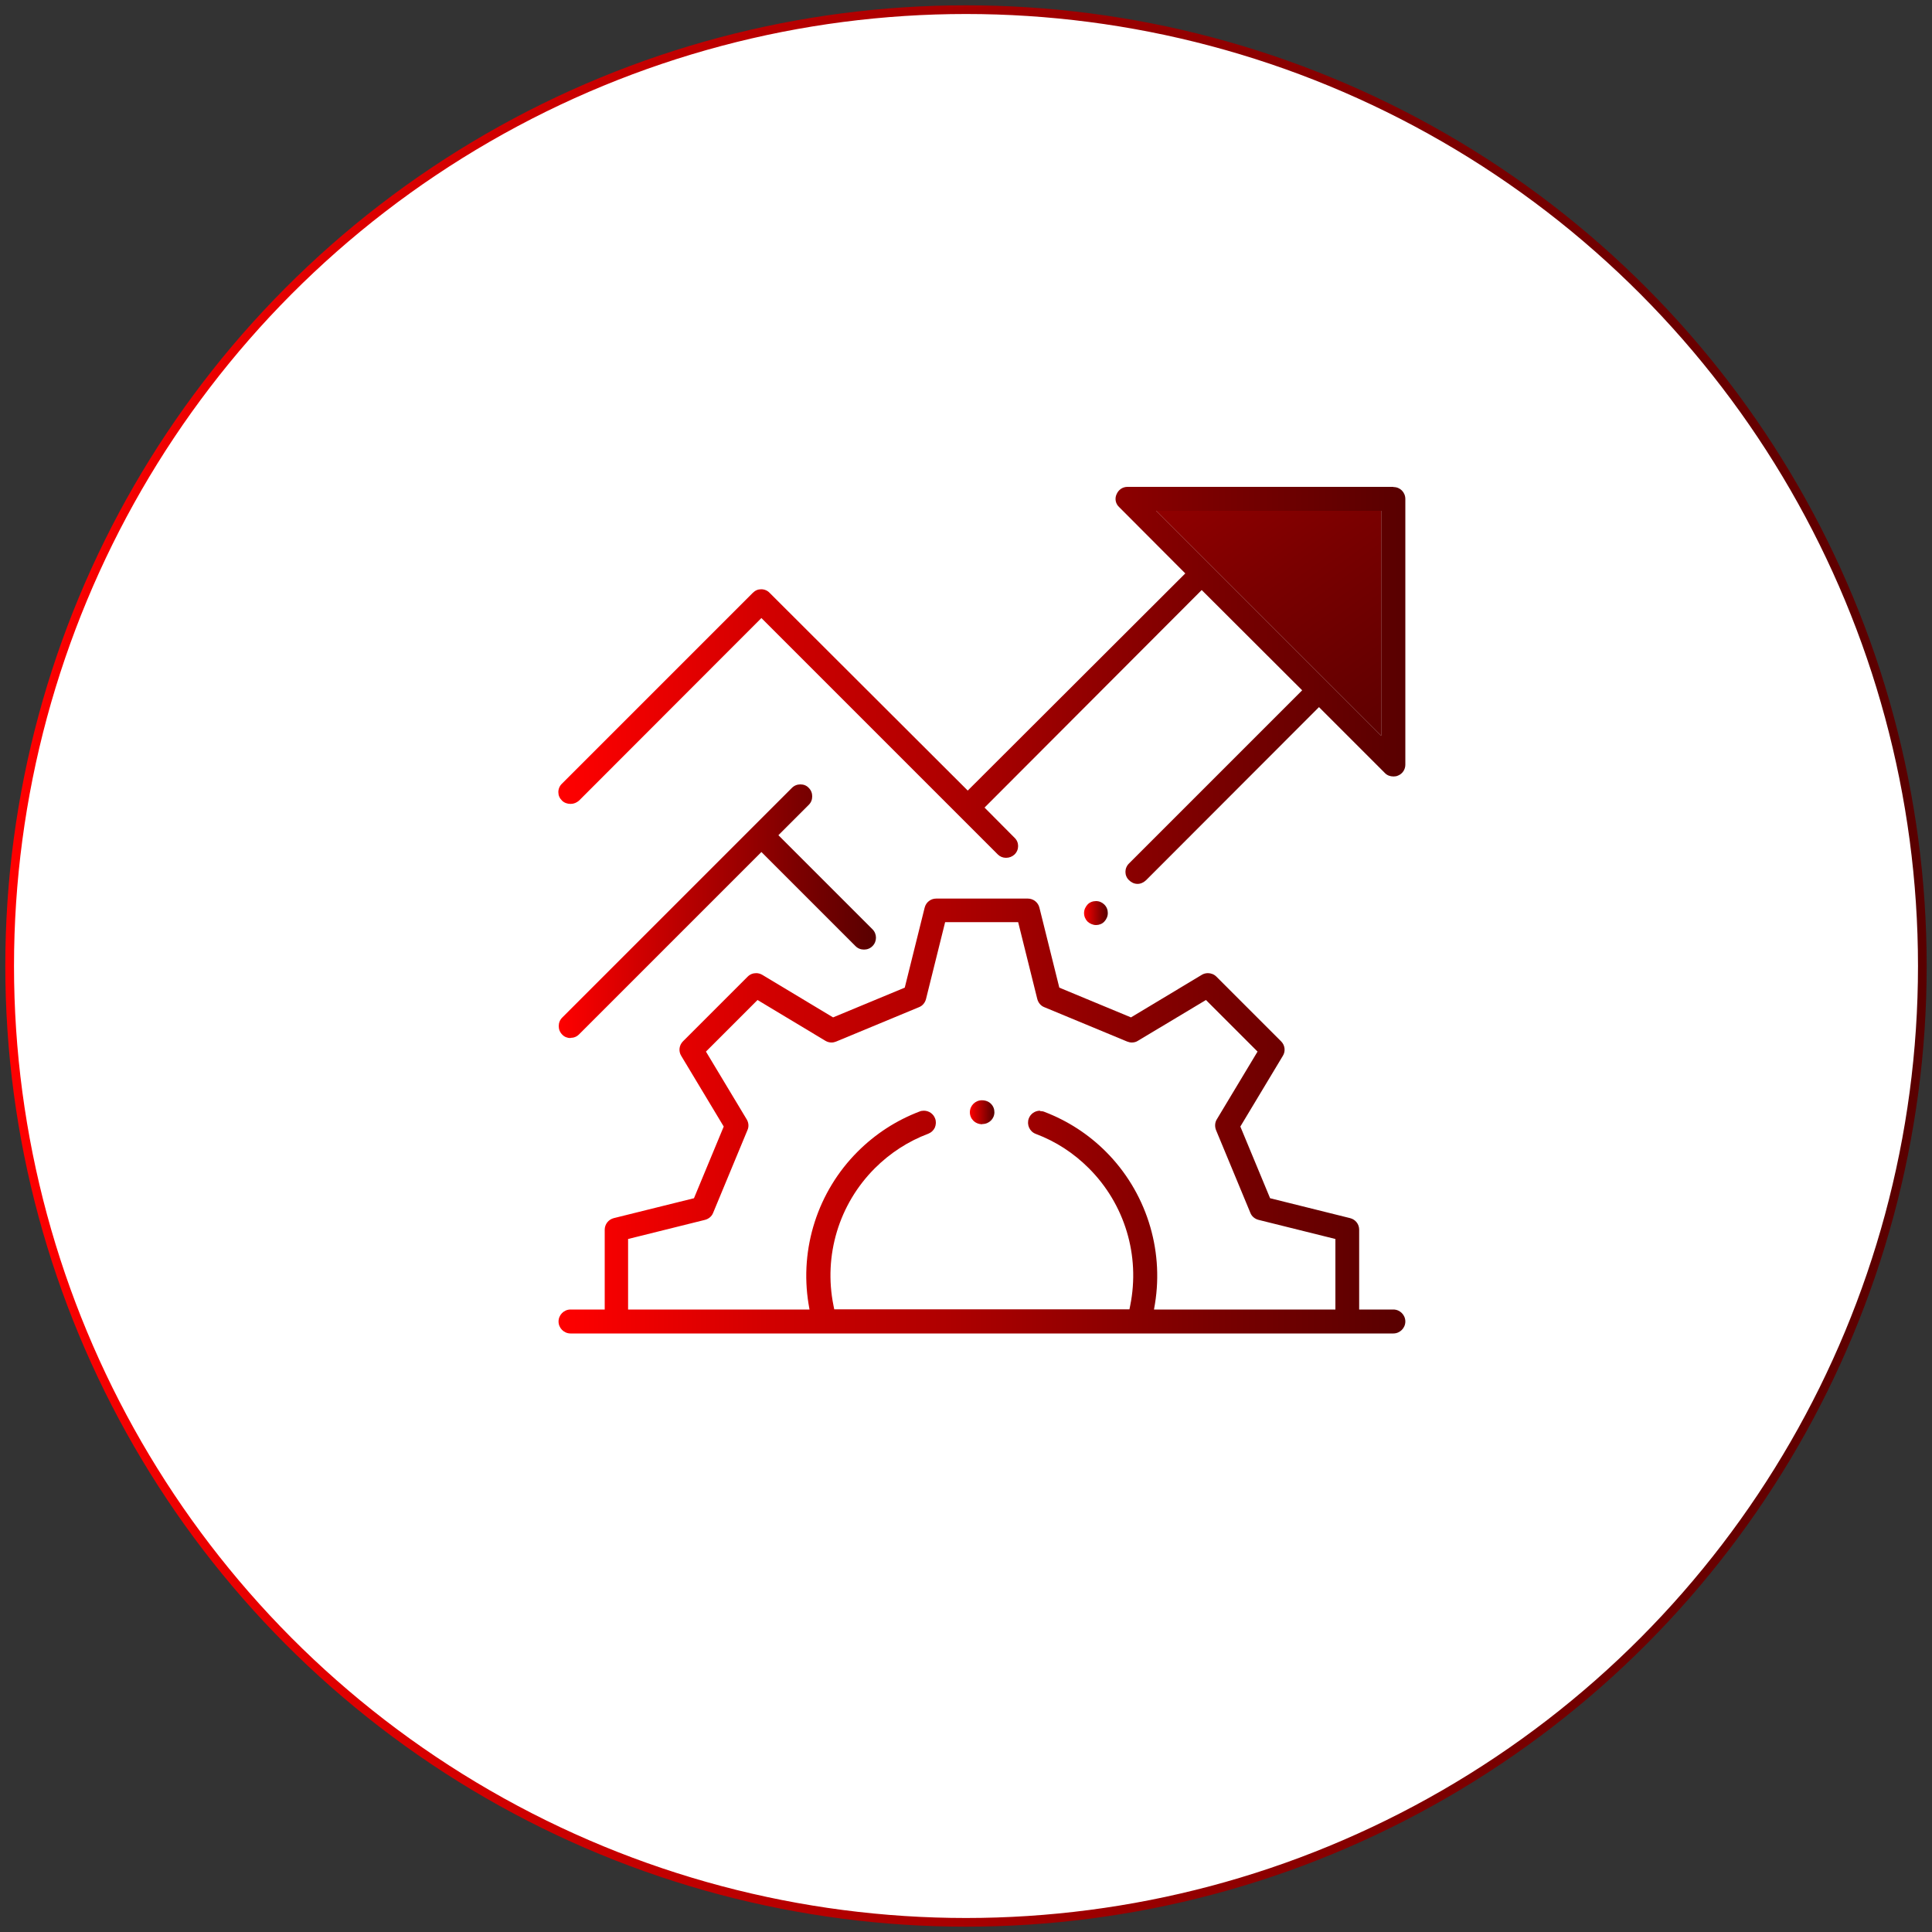
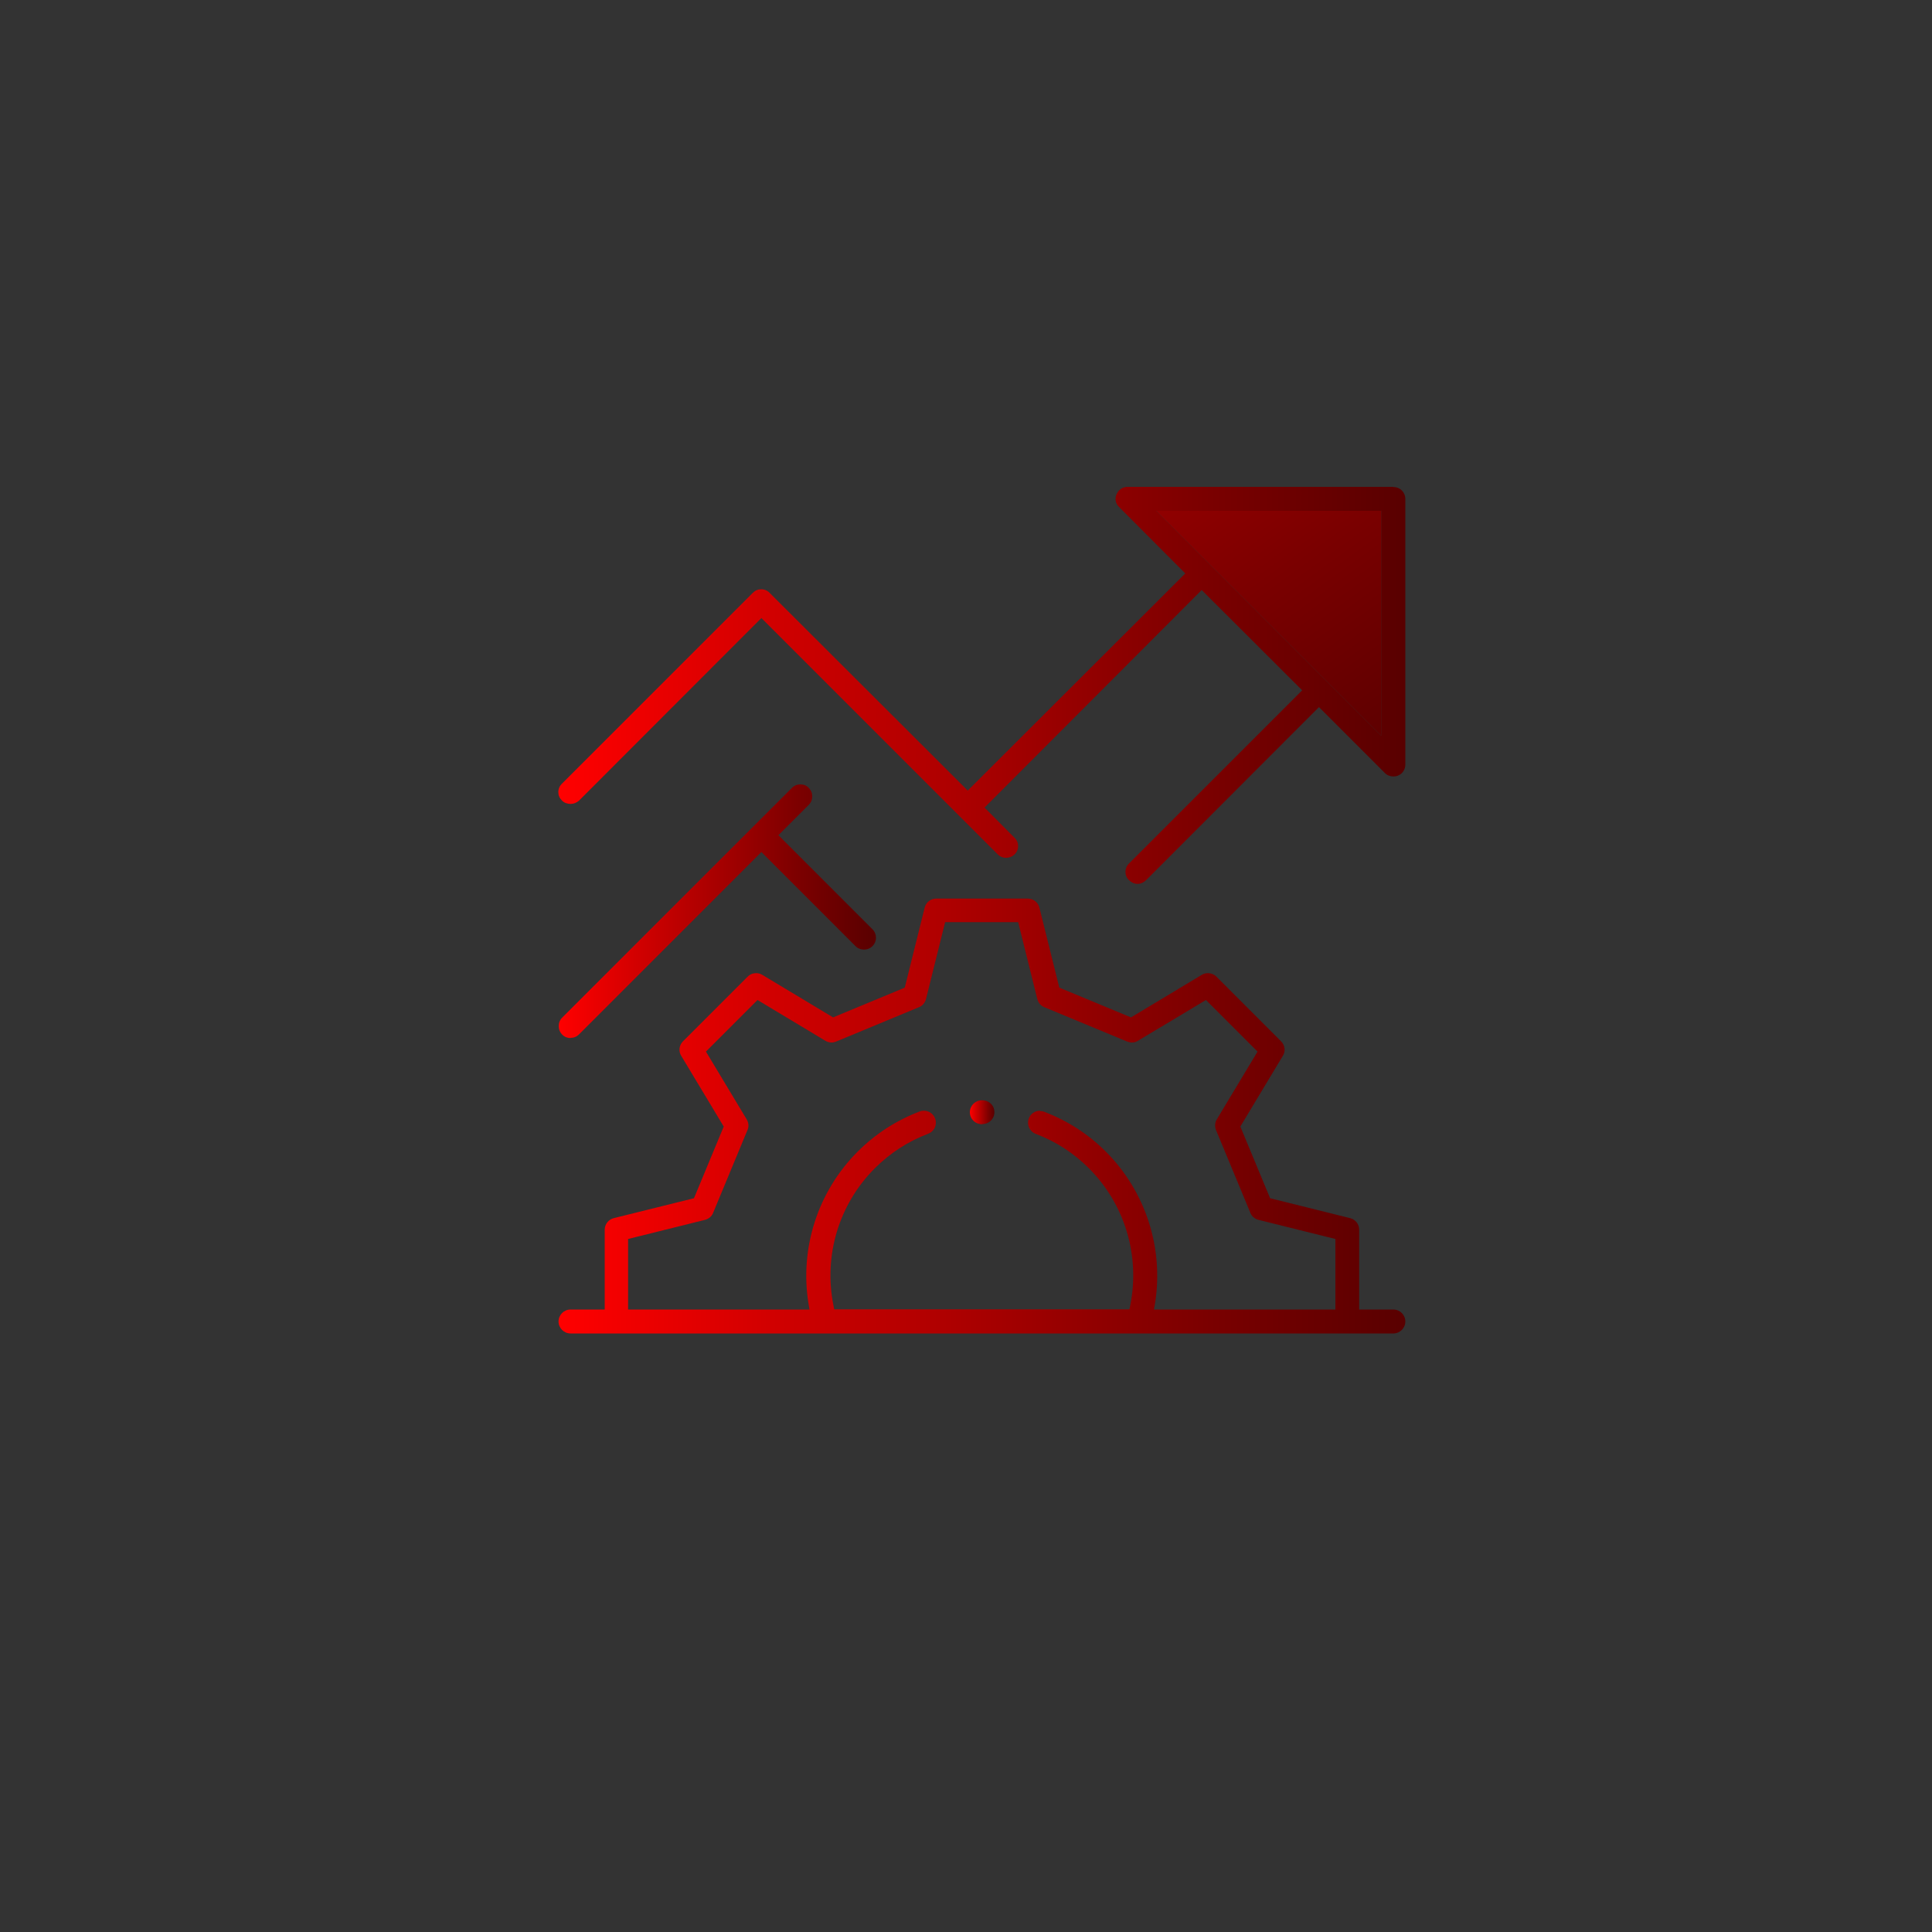
<svg xmlns="http://www.w3.org/2000/svg" xmlns:xlink="http://www.w3.org/1999/xlink" id="Layer_1" data-name="Layer 1" viewBox="0 0 100 100">
  <rect x="0" y="0" width="100" height="100" fill="#333333" stroke="none" />
  <defs>
    <style>
      .cls-1 {
        fill: #fff;
        stroke: url(#linear-gradient);
        stroke-linecap: round;
        stroke-miterlimit: 10;
        stroke-width: .45px;
      }

      .cls-2 {
        fill: url(#linear-gradient-6);
      }

      .cls-2, .cls-3, .cls-4, .cls-5, .cls-6, .cls-7 {
        stroke-width: 0px;
      }

      .cls-3 {
        fill: url(#linear-gradient-5);
      }

      .cls-4 {
        fill: url(#linear-gradient-2);
      }

      .cls-5 {
        fill: url(#linear-gradient-7);
      }

      .cls-6 {
        fill: url(#linear-gradient-3);
      }

      .cls-7 {
        fill: url(#linear-gradient-4);
      }
    </style>
    <linearGradient id="linear-gradient" x1=".27" y1="50" x2="99.73" y2="50" gradientUnits="userSpaceOnUse">
      <stop offset="0" stop-color="red" />
      <stop offset=".27" stop-color="#ce0000" />
      <stop offset=".77" stop-color="#7a0000" />
      <stop offset="1" stop-color="#590000" />
    </linearGradient>
    <linearGradient id="linear-gradient-2" x1="28.91" y1="35.48" x2="72.72" y2="35.48" xlink:href="#linear-gradient" />
    <linearGradient id="linear-gradient-3" x1="44.79" y1="-2.37" x2="74.3" y2="38.36" xlink:href="#linear-gradient" />
    <linearGradient id="linear-gradient-4" x1="56.11" y1="47.27" x2="57.34" y2="47.27" xlink:href="#linear-gradient" />
    <linearGradient id="linear-gradient-5" x1="28.91" y1="47.17" x2="45.32" y2="47.17" xlink:href="#linear-gradient" />
    <linearGradient id="linear-gradient-6" x1="50.2" y1="57.58" x2="51.47" y2="57.58" xlink:href="#linear-gradient" />
    <linearGradient id="linear-gradient-7" x1="28.91" y1="57.77" x2="72.73" y2="57.77" xlink:href="#linear-gradient" />
  </defs>
-   <circle class="cls-1" cx="50" cy="50" r="49.5" />
  <g>
    <path class="cls-4" d="m72.11,25.2h-13.75c-.26,0-.47.15-.57.39-.1.22-.05.49.14.66l3.42,3.43-11.26,11.24-10.25-10.23c-.11-.12-.27-.19-.44-.19s-.31.06-.44.19l-9.87,9.87c-.12.11-.19.27-.19.44s.06.31.19.44c.11.11.27.17.44.17s.31-.06.44-.17l9.44-9.45,12.24,12.24c.11.11.26.17.42.17.17,0,.32-.06.44-.17.25-.24.25-.64,0-.87l-1.55-1.56,11.24-11.26,5.2,5.19-8.96,8.96c-.25.24-.25.64,0,.87.11.11.26.19.44.19.16,0,.31-.07.44-.19l8.95-8.96,3.42,3.42c.11.11.26.17.44.17.07,0,.16-.01.24-.05.22-.09.37-.31.37-.56v-13.75c0-.35-.27-.62-.61-.62Zm-.62,12.88l-11.64-11.64h11.64v11.64Z" />
    <polygon class="cls-6" points="71.49 26.44 71.49 38.08 59.85 26.44 71.49 26.44" />
-     <path class="cls-7" d="m56.73,47.88c-.16,0-.32-.07-.44-.18-.11-.11-.18-.27-.18-.44s.07-.32.18-.44c.11-.12.27-.18.44-.18s.32.07.43.18c.12.12.18.27.18.44s-.07.32-.18.44c-.11.12-.27.18-.43.18Z" />
    <path class="cls-3" d="m29.53,53.73c-.16,0-.32-.06-.43-.18-.12-.12-.18-.27-.18-.44s.06-.32.18-.44l11.89-11.89c.12-.12.27-.18.44-.18s.32.06.43.18c.12.12.18.27.18.44s-.06.32-.18.44l-1.57,1.57,4.87,4.87c.24.24.24.63,0,.87-.12.12-.27.18-.44.18s-.32-.06-.44-.18l-4.87-4.87-9.44,9.44c-.12.12-.27.18-.44.18Z" />
    <path class="cls-2" d="m50.84,58.19c-.37,0-.64-.28-.64-.62s.28-.62.62-.62c.2,0,.36.07.47.18.12.12.18.27.18.44,0,.34-.28.61-.62.61h0Z" />
    <path class="cls-5" d="m29.53,69.02c-.34,0-.62-.28-.62-.62s.28-.62.62-.62h1.77v-4.13c0-.28.19-.53.47-.6l4.15-1.03,1.54-3.71-2.2-3.66c-.15-.24-.11-.55.09-.75l3.35-3.35c.12-.12.27-.18.44-.18.11,0,.22.03.32.09l3.66,2.2,3.71-1.54,1.03-4.14c.07-.28.31-.47.6-.47h4.74c.28,0,.53.19.6.47l1.03,4.14,3.71,1.54,3.66-2.2c.09-.06.21-.09.32-.09.16,0,.32.06.44.18l3.35,3.35c.2.2.24.51.09.75l-2.2,3.66,1.54,3.71,4.14,1.03c.28.07.47.31.47.6v4.13h1.77c.34,0,.62.28.62.62s-.28.62-.62.62H29.53Zm24.31-11.51c.07,0,.15.01.22.04,1.2.46,2.27,1.15,3.18,2.06,2.06,2.06,3.01,5.01,2.54,7.88l-.05.29h9.39v-3.65l-3.98-.99c-.19-.05-.35-.18-.42-.36l-1.78-4.29c-.07-.18-.06-.39.04-.55l2.11-3.51-2.67-2.67-3.52,2.11c-.09.06-.2.09-.32.09-.08,0-.16-.02-.24-.05l-4.29-1.78c-.18-.07-.31-.23-.36-.42l-.99-3.98h-3.78l-.99,3.98c-.05.19-.18.35-.36.42l-4.29,1.78c-.08.03-.15.05-.24.05-.11,0-.22-.03-.32-.09l-3.51-2.11-2.67,2.67,2.11,3.51c.1.17.12.37.04.55l-1.78,4.29c-.07.18-.23.31-.42.36l-3.98.99v3.65h9.39l-.05-.29c-.47-2.88.48-5.82,2.54-7.88.92-.92,2-1.62,3.21-2.08.07-.03.14-.04.22-.04.26,0,.49.16.58.4.06.15.05.32-.01.47-.07.15-.19.26-.34.32-1.04.39-1.98,1-2.77,1.79-1.86,1.86-2.66,4.52-2.14,7.1l.04.2h15.28l.04-.2c.52-2.58-.28-5.24-2.14-7.1-.79-.79-1.71-1.39-2.75-1.78-.32-.12-.48-.48-.36-.8.09-.24.32-.4.58-.4Z" />
  </g>
</svg>